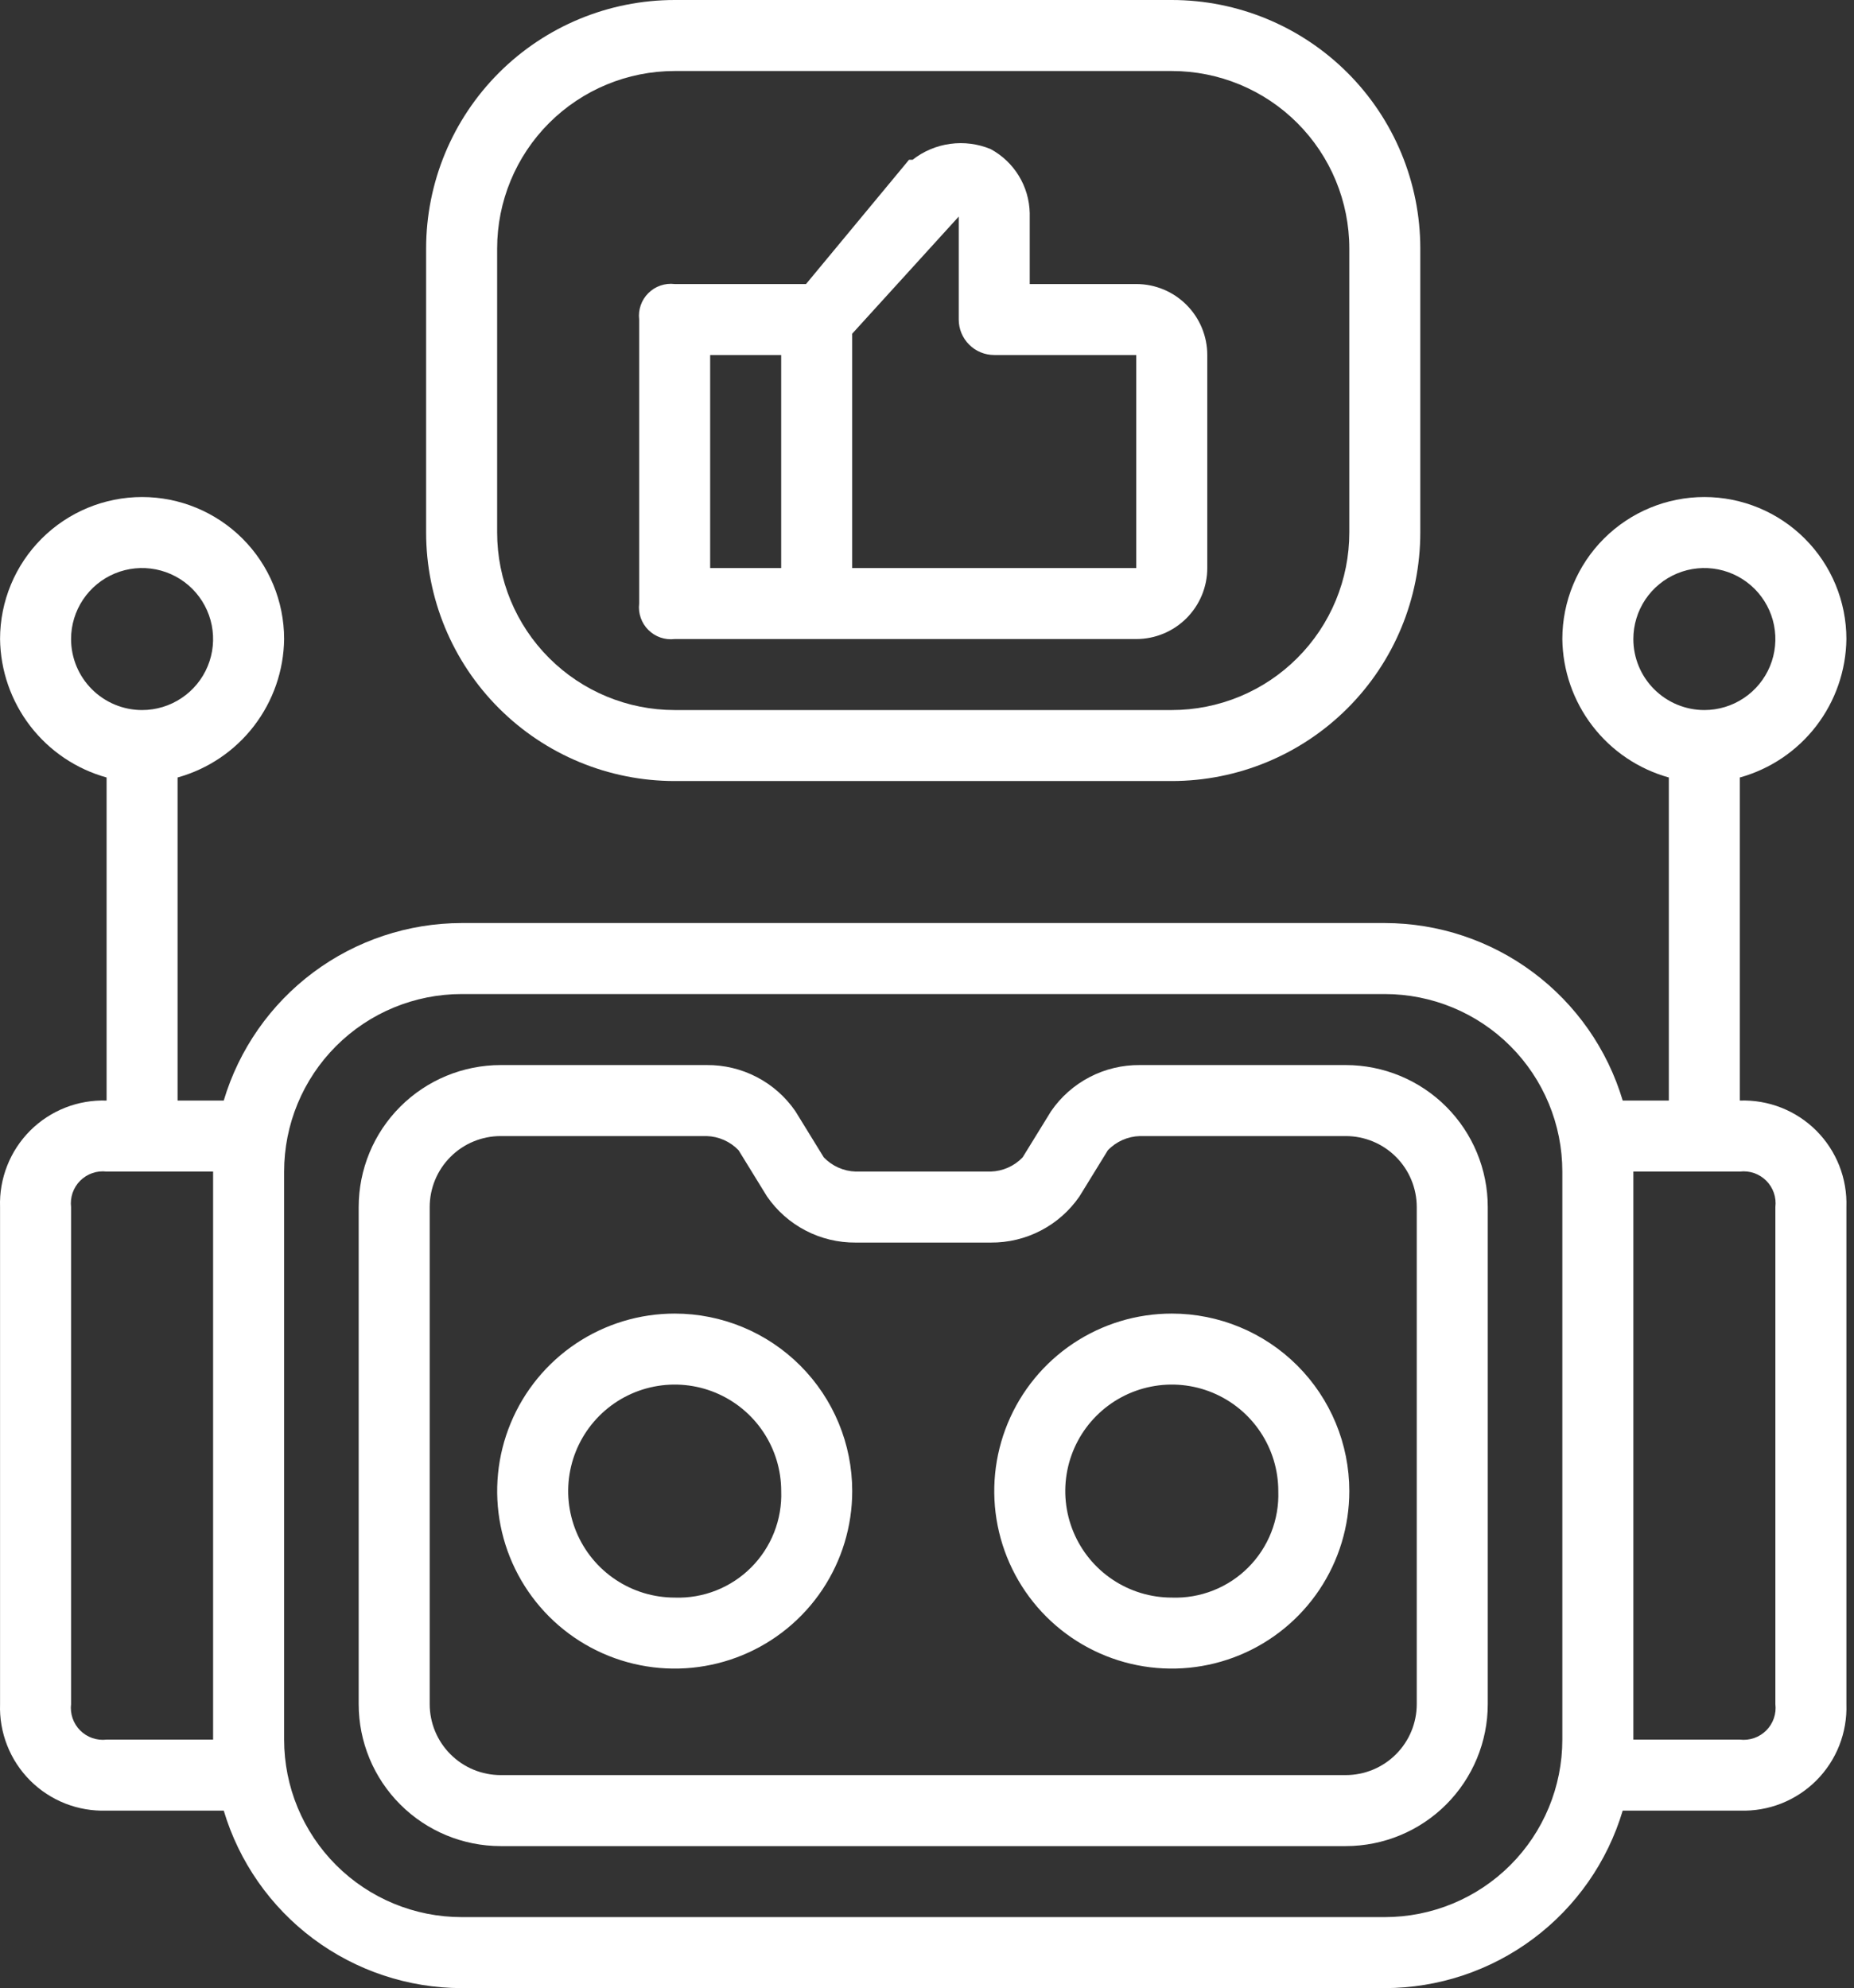
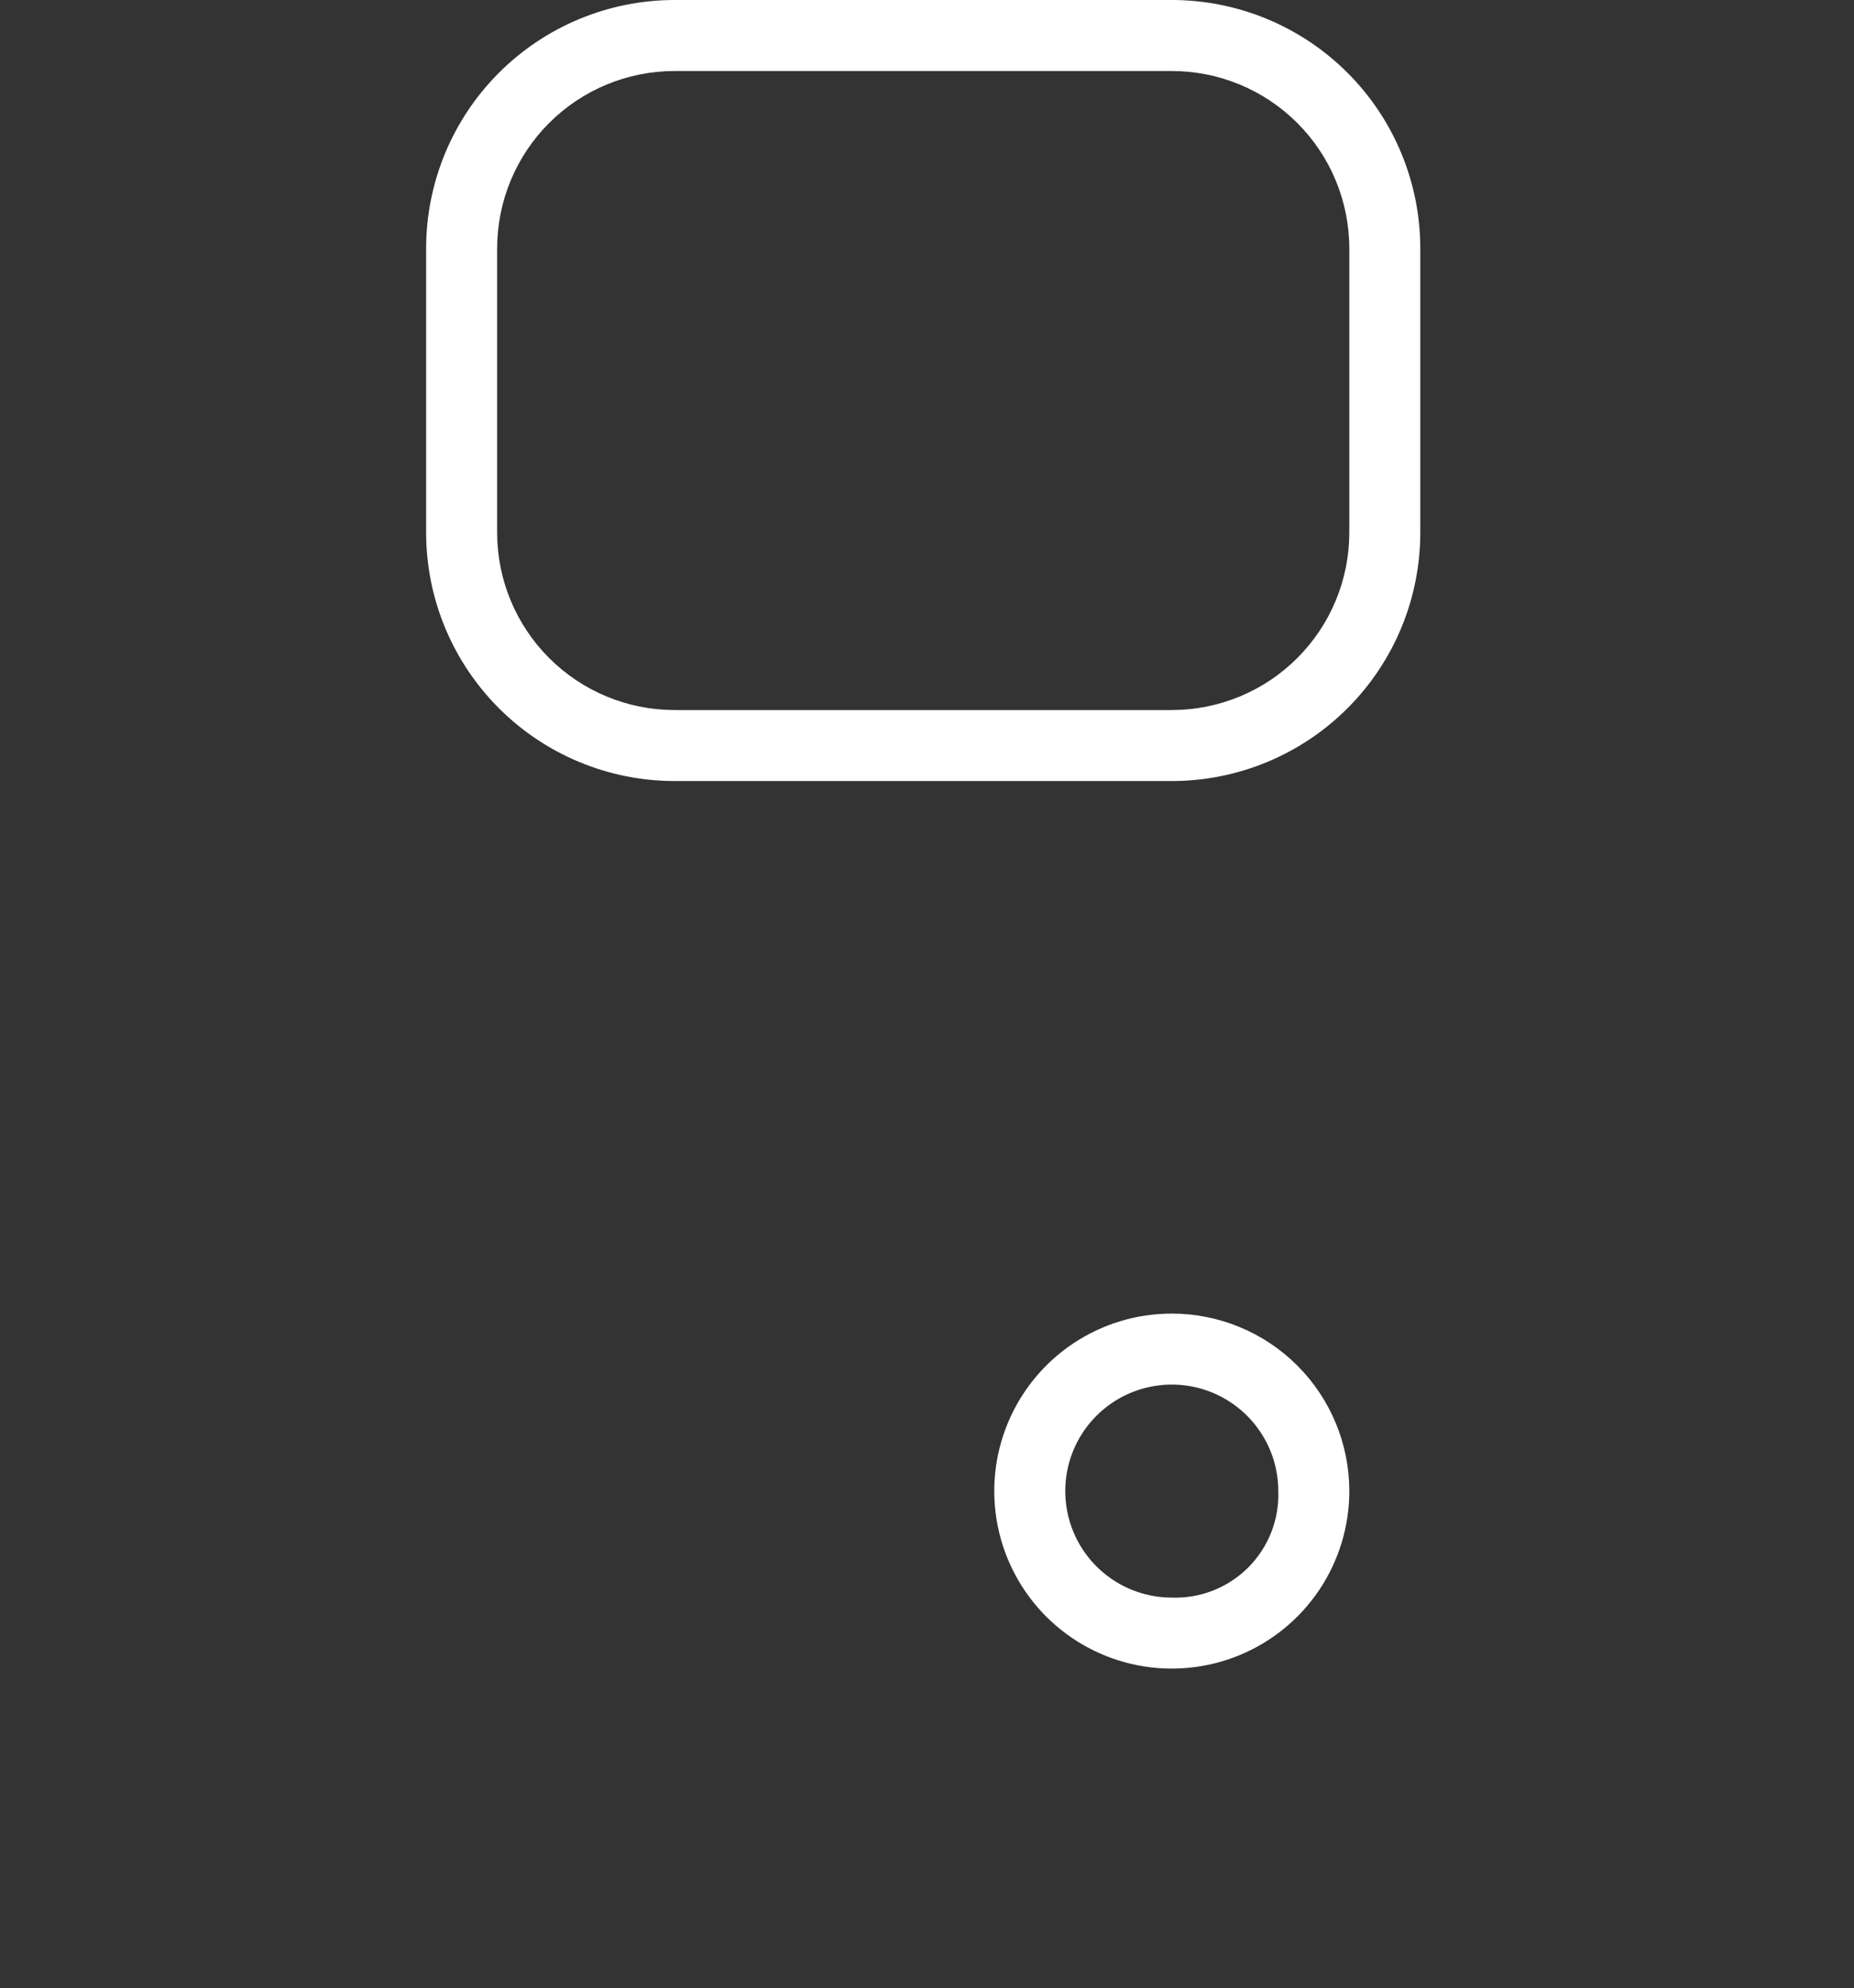
<svg xmlns="http://www.w3.org/2000/svg" width="69" height="74" viewBox="0 0 69 74" fill="none">
  <rect x="0" y="0" width="69" height="74" fill="#333333" stroke="none" />
  <path d="M25.109 29.071H43.609C46.063 29.071 48.415 28.097 50.15 26.362C51.885 24.628 52.859 22.275 52.859 19.821V9.25C52.859 6.797 51.885 4.444 50.15 2.709C48.415 0.975 46.063 0 43.609 0H25.109C22.656 0 20.303 0.975 18.569 2.709C16.834 4.444 15.859 6.797 15.859 9.25V19.821C15.859 22.275 16.834 24.628 18.569 26.362C20.303 28.097 22.656 29.071 25.109 29.071ZM18.502 9.25C18.502 7.498 19.198 5.817 20.437 4.578C21.677 3.339 23.357 2.643 25.109 2.643H43.609C45.362 2.643 47.042 3.339 48.281 4.578C49.52 5.817 50.217 7.498 50.217 9.25V19.821C50.217 20.689 50.046 21.548 49.714 22.35C49.382 23.151 48.895 23.88 48.281 24.493C47.668 25.107 46.939 25.594 46.138 25.926C45.336 26.258 44.477 26.429 43.609 26.429H25.109C23.357 26.429 21.677 25.733 20.437 24.493C19.198 23.254 18.502 21.574 18.502 19.821V9.25Z" fill="white" />
-   <path d="M50.084 39.643H42.42C41.771 39.637 41.13 39.79 40.554 40.09C39.978 40.389 39.484 40.826 39.117 41.361L38.059 43.079C37.748 43.404 37.321 43.594 36.87 43.607H31.849C31.398 43.594 30.971 43.404 30.659 43.079L29.602 41.361C29.234 40.826 28.741 40.389 28.165 40.09C27.589 39.79 26.948 39.637 26.299 39.643H18.634C17.233 39.643 15.888 40.2 14.897 41.191C13.905 42.182 13.349 43.527 13.349 44.929V63.429C13.349 64.83 13.905 66.175 14.897 67.166C15.888 68.157 17.233 68.714 18.634 68.714H50.084C51.486 68.714 52.831 68.157 53.822 67.166C54.813 66.175 55.37 64.83 55.37 63.429V44.929C55.37 43.527 54.813 42.182 53.822 41.191C52.831 40.2 51.486 39.643 50.084 39.643ZM52.727 63.429C52.727 64.129 52.449 64.802 51.953 65.297C51.458 65.793 50.785 66.071 50.084 66.071H18.634C17.933 66.071 17.261 65.793 16.766 65.297C16.27 64.802 15.992 64.129 15.992 63.429V44.929C15.992 44.228 16.27 43.555 16.766 43.06C17.261 42.564 17.933 42.286 18.634 42.286H26.299C26.749 42.299 27.176 42.489 27.488 42.814L28.545 44.532C28.913 45.067 29.407 45.504 29.983 45.803C30.559 46.103 31.199 46.256 31.849 46.25H36.87C37.519 46.256 38.16 46.103 38.736 45.803C39.312 45.504 39.806 45.067 40.174 44.532L41.231 42.814C41.542 42.489 41.97 42.299 42.42 42.286H50.084C50.785 42.286 51.458 42.564 51.953 43.06C52.449 43.555 52.727 44.228 52.727 44.929V63.429Z" fill="white" />
-   <path d="M64.752 40.964V28.939C65.882 28.625 66.879 27.953 67.594 27.023C68.308 26.094 68.702 24.958 68.717 23.786C68.717 22.384 68.16 21.039 67.168 20.048C66.177 19.057 64.833 18.5 63.431 18.5C62.029 18.5 60.685 19.057 59.693 20.048C58.702 21.039 58.145 22.384 58.145 23.786C58.159 24.958 58.553 26.094 59.268 27.023C59.983 27.953 60.98 28.625 62.109 28.939V40.964H60.392C59.823 39.057 58.654 37.384 57.059 36.194C55.465 35.004 53.528 34.359 51.538 34.357H17.181C15.191 34.359 13.255 35.004 11.659 36.194C10.065 37.384 8.896 39.057 8.327 40.964H6.609V28.939C7.739 28.625 8.736 27.953 9.451 27.023C10.165 26.094 10.56 24.958 10.574 23.786C10.574 22.384 10.017 21.039 9.026 20.048C8.034 19.057 6.69 18.5 5.288 18.5C3.886 18.5 2.542 19.057 1.551 20.048C0.559 21.039 0.002 22.384 0.002 23.786C0.017 24.958 0.411 26.094 1.125 27.023C1.84 27.953 2.837 28.625 3.967 28.939V40.964C3.441 40.946 2.917 41.036 2.428 41.228C1.939 41.421 1.494 41.712 1.122 42.084C0.751 42.456 0.459 42.901 0.267 43.39C0.074 43.879 -0.016 44.403 0.002 44.929V63.429C-0.016 63.954 0.074 64.478 0.267 64.967C0.459 65.457 0.751 65.901 1.122 66.273C1.494 66.645 1.939 66.936 2.428 67.129C2.917 67.321 3.441 67.411 3.967 67.393H8.327C8.896 69.3 10.065 70.973 11.659 72.163C13.255 73.353 15.191 73.998 17.181 74H51.538C53.528 73.998 55.465 73.353 57.059 72.163C58.654 70.973 59.823 69.3 60.392 67.393H64.752C65.278 67.411 65.802 67.321 66.291 67.129C66.78 66.936 67.225 66.645 67.597 66.273C67.969 65.901 68.26 65.457 68.453 64.967C68.645 64.478 68.735 63.954 68.717 63.429V44.929C68.735 44.403 68.645 43.879 68.453 43.39C68.26 42.901 67.969 42.456 67.597 42.084C67.225 41.712 66.78 41.421 66.291 41.228C65.802 41.036 65.278 40.946 64.752 40.964ZM60.788 23.786C60.788 23.263 60.943 22.752 61.233 22.317C61.524 21.883 61.937 21.544 62.42 21.344C62.903 21.144 63.434 21.092 63.947 21.194C64.459 21.296 64.93 21.547 65.3 21.917C65.669 22.287 65.921 22.758 66.023 23.27C66.125 23.783 66.073 24.314 65.873 24.797C65.673 25.28 65.334 25.693 64.899 25.983C64.465 26.274 63.954 26.429 63.431 26.429C62.73 26.429 62.058 26.15 61.562 25.654C61.066 25.159 60.788 24.487 60.788 23.786ZM2.645 23.786C2.645 23.263 2.8 22.752 3.091 22.317C3.381 21.883 3.794 21.544 4.277 21.344C4.76 21.144 5.291 21.092 5.804 21.194C6.316 21.296 6.787 21.547 7.157 21.917C7.526 22.287 7.778 22.758 7.88 23.27C7.982 23.783 7.93 24.314 7.73 24.797C7.53 25.28 7.191 25.693 6.756 25.983C6.322 26.274 5.811 26.429 5.288 26.429C4.587 26.429 3.915 26.15 3.419 25.654C2.924 25.159 2.645 24.487 2.645 23.786ZM3.967 64.75C3.788 64.771 3.607 64.752 3.437 64.693C3.267 64.634 3.112 64.537 2.985 64.41C2.858 64.283 2.761 64.128 2.702 63.958C2.644 63.788 2.624 63.607 2.645 63.429V44.929C2.624 44.75 2.644 44.569 2.702 44.399C2.761 44.229 2.858 44.074 2.985 43.947C3.112 43.82 3.267 43.723 3.437 43.664C3.607 43.605 3.788 43.586 3.967 43.607H7.931V64.75H3.967ZM51.538 71.357H17.181C15.429 71.357 13.748 70.661 12.509 69.422C11.27 68.183 10.574 66.502 10.574 64.75V43.607C10.574 41.855 11.27 40.174 12.509 38.935C13.748 37.696 15.429 37 17.181 37H51.538C53.29 37 54.971 37.696 56.21 38.935C57.449 40.174 58.145 41.855 58.145 43.607V64.75C58.145 66.502 57.449 68.183 56.21 69.422C54.971 70.661 53.29 71.357 51.538 71.357ZM66.074 63.429C66.095 63.607 66.076 63.788 66.017 63.958C65.958 64.128 65.861 64.283 65.734 64.41C65.607 64.537 65.452 64.634 65.282 64.693C65.112 64.752 64.931 64.771 64.752 64.75H60.788V43.607H64.752C64.931 43.586 65.112 43.605 65.282 43.664C65.452 43.723 65.607 43.82 65.734 43.947C65.861 44.074 65.958 44.229 66.017 44.399C66.076 44.569 66.095 44.75 66.074 44.929V63.429Z" fill="white" />
-   <path d="M25.11 48.893C23.803 48.893 22.526 49.28 21.439 50.006C20.353 50.732 19.506 51.764 19.006 52.972C18.506 54.179 18.375 55.507 18.63 56.789C18.885 58.071 19.514 59.248 20.438 60.172C21.362 61.096 22.539 61.725 23.821 61.98C25.103 62.235 26.431 62.104 27.639 61.604C28.846 61.104 29.878 60.257 30.604 59.171C31.33 58.084 31.717 56.807 31.717 55.5C31.717 53.748 31.021 52.067 29.782 50.828C28.543 49.589 26.862 48.893 25.11 48.893ZM25.11 59.464C24.326 59.464 23.56 59.232 22.908 58.796C22.256 58.361 21.748 57.741 21.448 57.017C21.148 56.293 21.069 55.496 21.222 54.727C21.375 53.958 21.753 53.251 22.307 52.697C22.861 52.142 23.568 51.765 24.337 51.612C25.106 51.459 25.903 51.537 26.627 51.837C27.352 52.138 27.971 52.646 28.406 53.298C28.842 53.95 29.074 54.716 29.074 55.5C29.093 56.026 29.003 56.549 28.81 57.039C28.617 57.528 28.326 57.972 27.954 58.344C27.582 58.716 27.138 59.007 26.649 59.2C26.159 59.393 25.636 59.483 25.11 59.464Z" fill="white" />
  <path d="M43.61 48.893C42.303 48.893 41.026 49.28 39.939 50.006C38.853 50.732 38.006 51.764 37.506 52.972C37.006 54.179 36.875 55.507 37.13 56.789C37.385 58.071 38.014 59.248 38.938 60.172C39.862 61.096 41.039 61.725 42.321 61.98C43.603 62.235 44.931 62.104 46.139 61.604C47.346 61.104 48.378 60.257 49.104 59.171C49.83 58.084 50.217 56.807 50.217 55.5C50.217 53.748 49.521 52.067 48.282 50.828C47.043 49.589 45.362 48.893 43.61 48.893ZM43.61 59.464C42.826 59.464 42.06 59.232 41.408 58.796C40.756 58.361 40.248 57.741 39.948 57.017C39.648 56.293 39.569 55.496 39.722 54.727C39.875 53.958 40.252 53.251 40.807 52.697C41.361 52.142 42.068 51.765 42.837 51.612C43.606 51.459 44.403 51.537 45.127 51.837C45.852 52.138 46.471 52.646 46.906 53.298C47.342 53.95 47.574 54.716 47.574 55.5C47.593 56.026 47.503 56.549 47.31 57.039C47.117 57.528 46.826 57.972 46.454 58.344C46.083 58.716 45.638 59.007 45.149 59.2C44.659 59.393 44.136 59.483 43.61 59.464Z" fill="white" />
-   <path d="M25.109 23.786H42.288C42.989 23.786 43.661 23.507 44.156 23.012C44.652 22.516 44.931 21.844 44.931 21.143V13.214C44.931 12.513 44.652 11.841 44.156 11.346C43.661 10.85 42.989 10.572 42.288 10.572H38.323V7.929C38.312 7.439 38.172 6.961 37.917 6.544C37.662 6.126 37.3 5.783 36.87 5.55C36.394 5.352 35.873 5.285 35.362 5.355C34.852 5.424 34.368 5.629 33.963 5.947H33.831L29.998 10.572H25.109C24.93 10.55 24.749 10.57 24.579 10.629C24.409 10.688 24.255 10.784 24.128 10.912C24 11.039 23.904 11.193 23.845 11.363C23.786 11.533 23.766 11.714 23.788 11.893V22.464C23.766 22.643 23.786 22.824 23.845 22.994C23.904 23.164 24 23.319 24.128 23.446C24.255 23.573 24.409 23.67 24.579 23.729C24.749 23.788 24.93 23.807 25.109 23.786ZM35.681 8.061V11.893C35.681 12.243 35.82 12.579 36.068 12.827C36.315 13.075 36.651 13.214 37.002 13.214H42.288V21.143H31.716V12.421L35.681 8.061ZM26.43 13.214H29.073V21.143H26.43V13.214Z" fill="white" />
</svg>